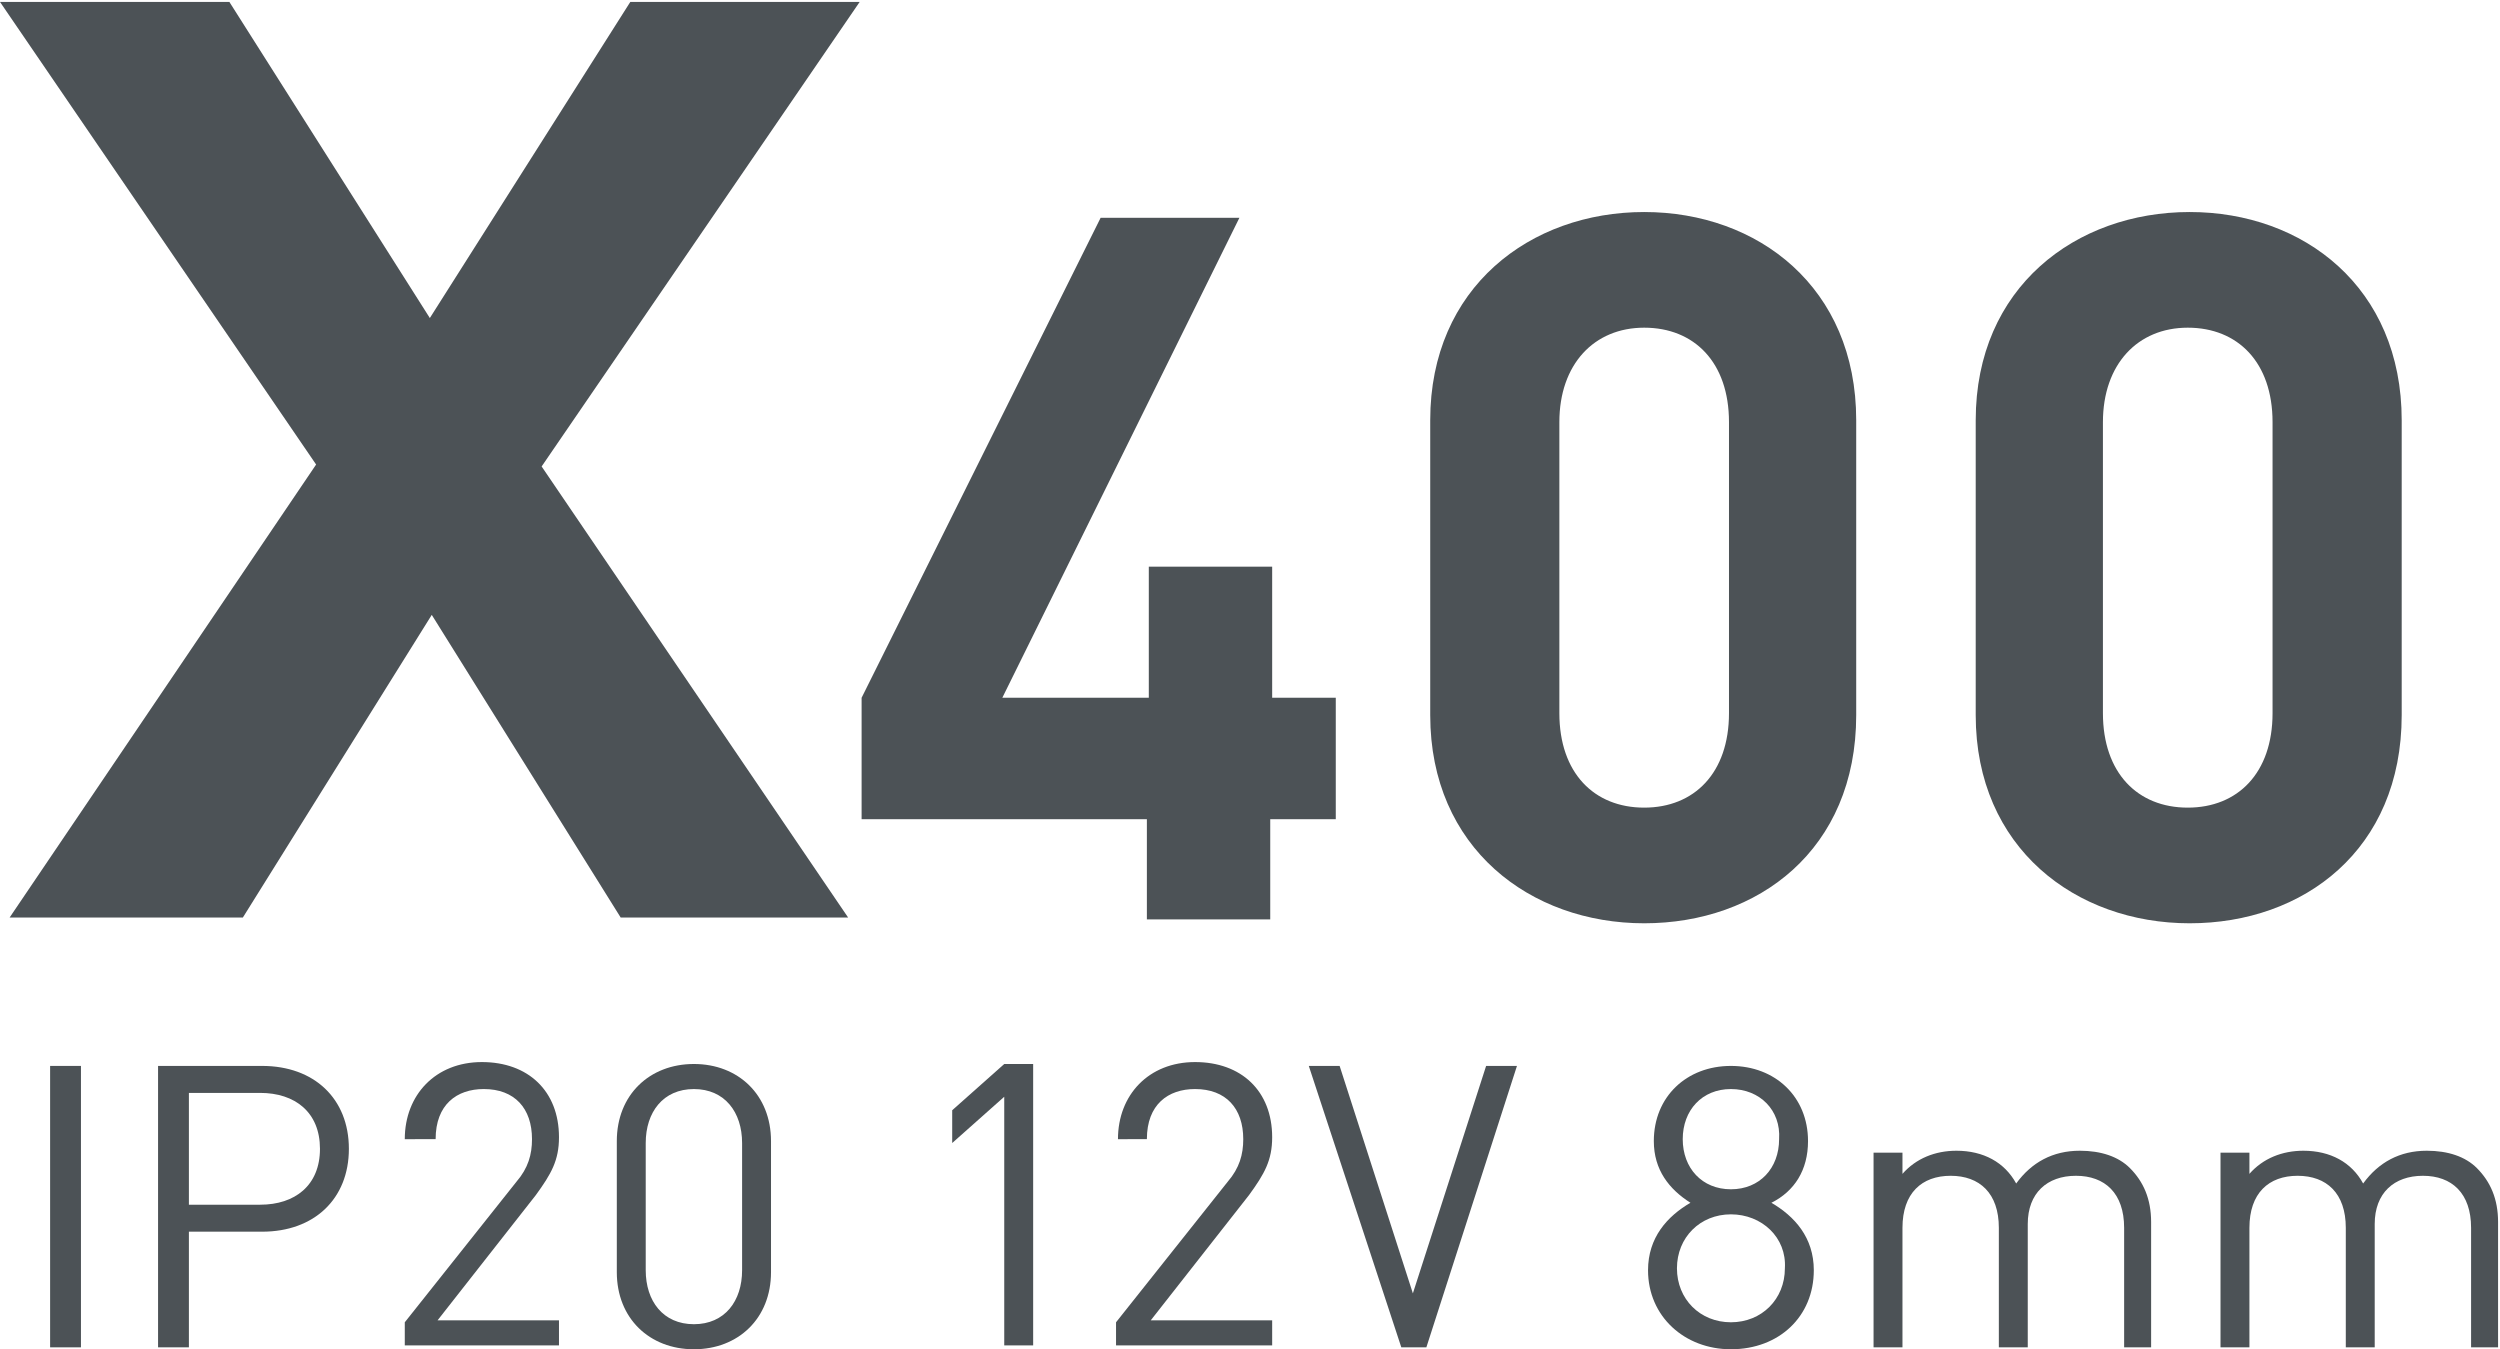
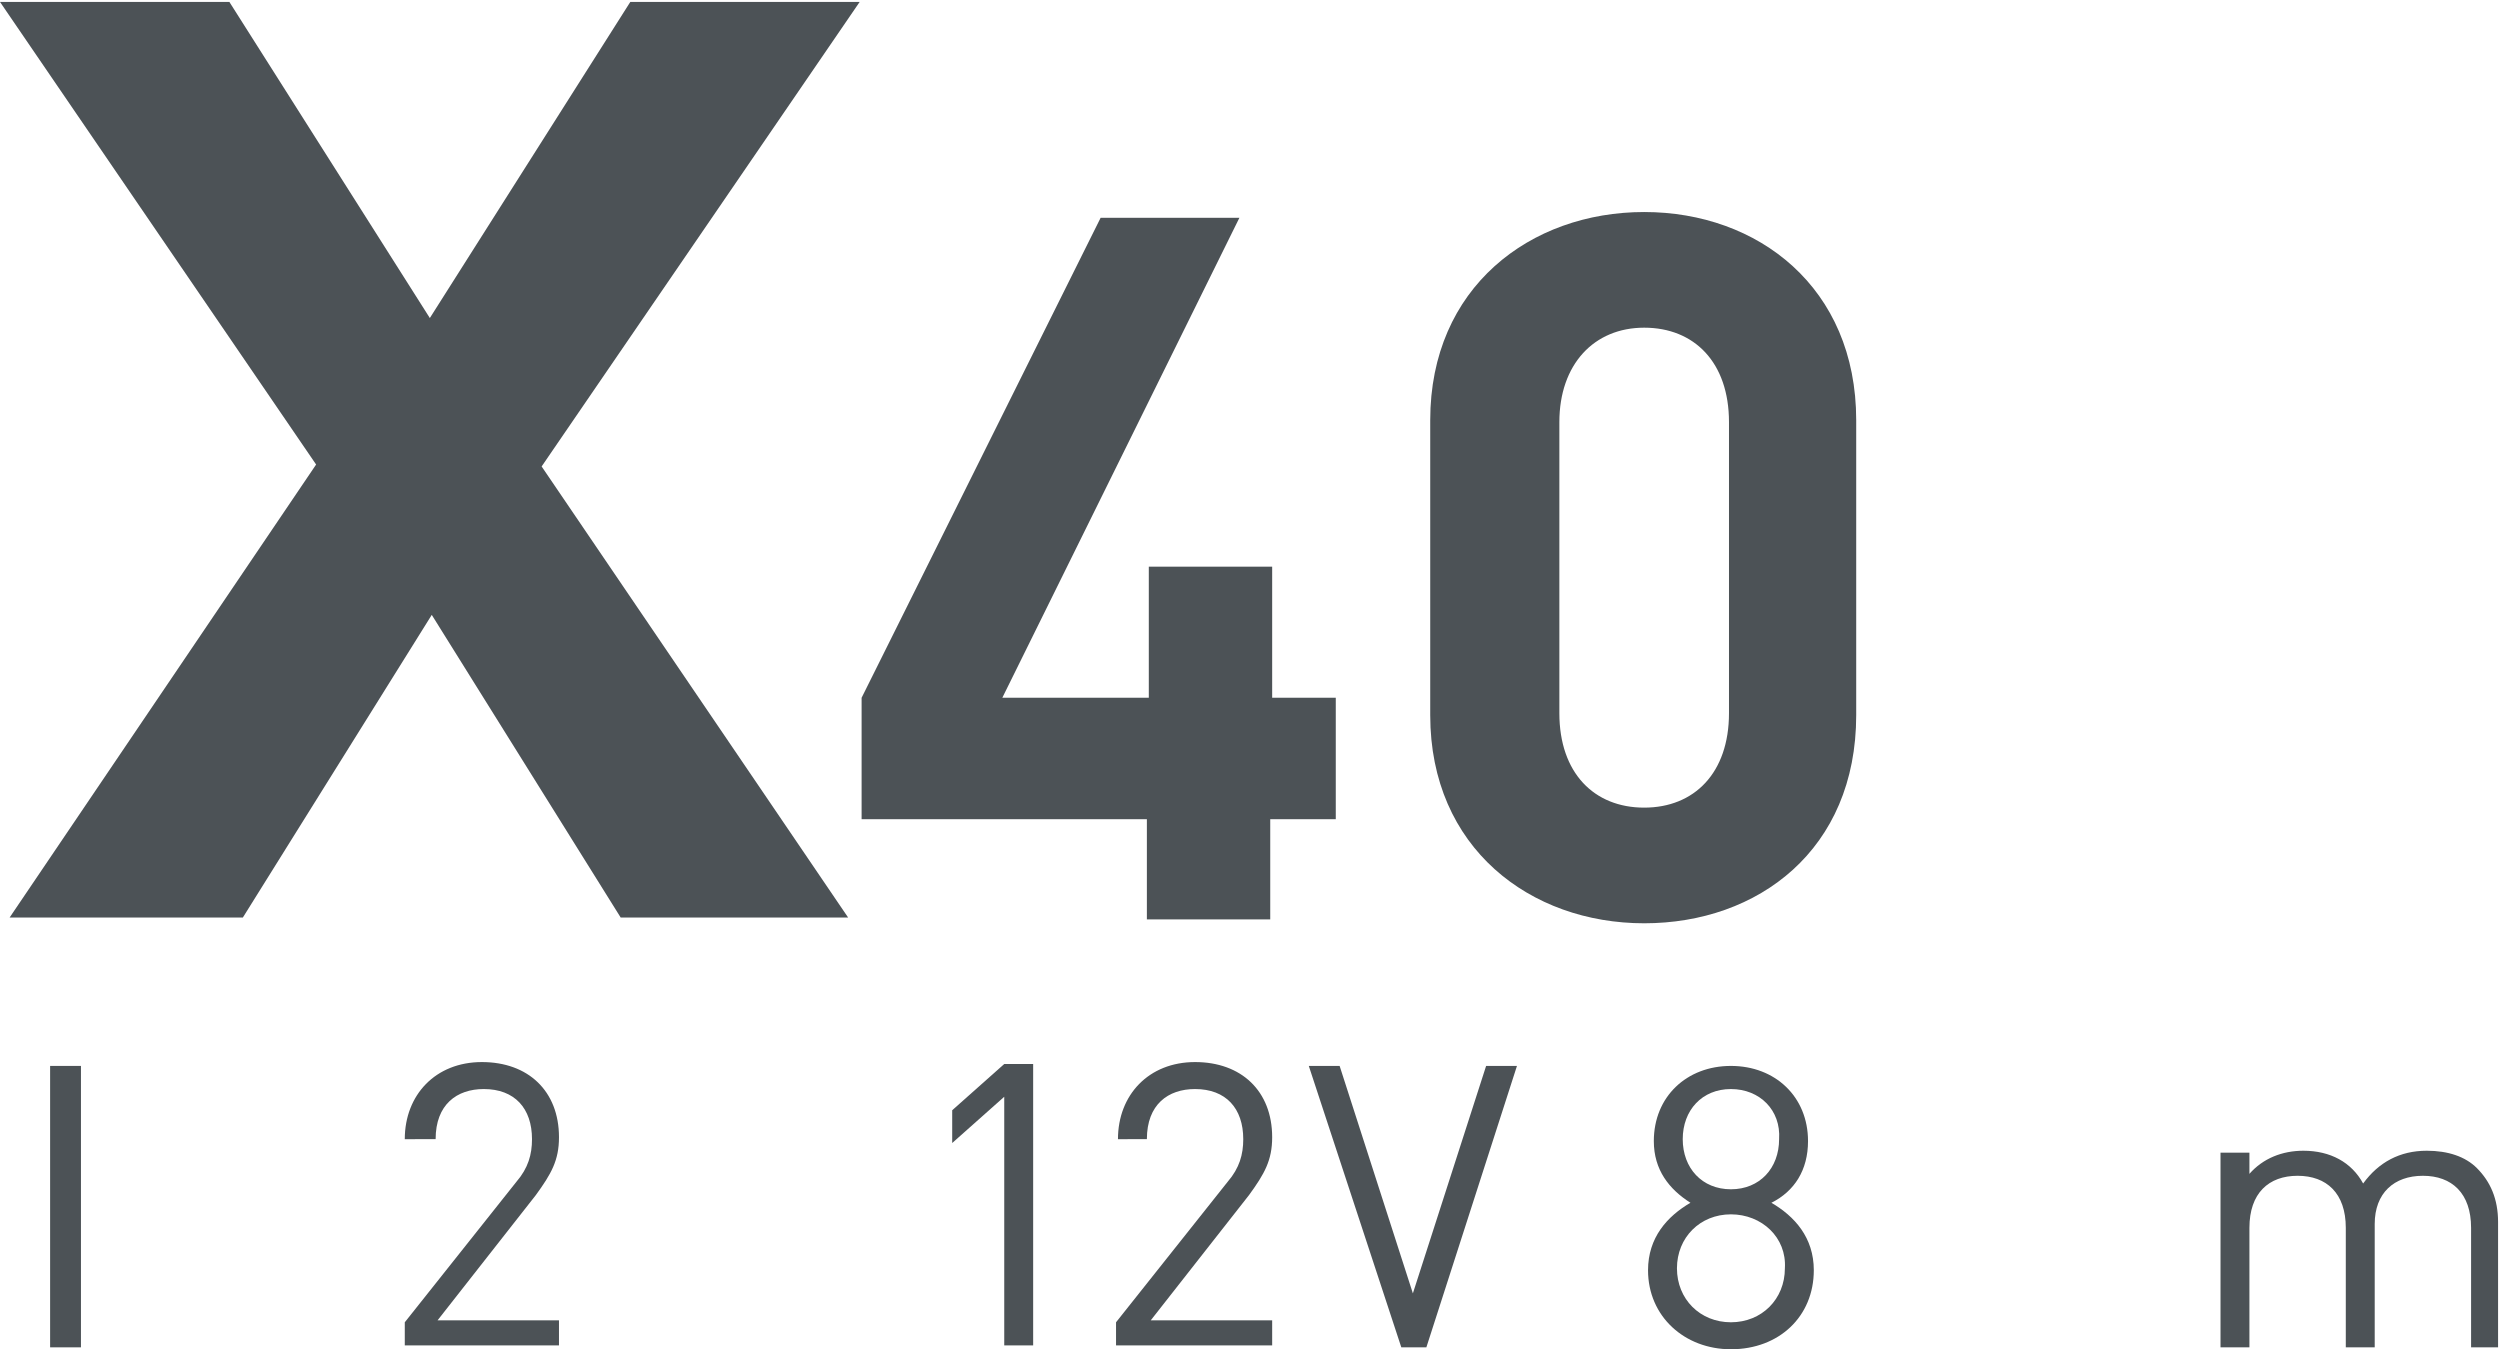
<svg xmlns="http://www.w3.org/2000/svg" version="1.1" id="Слой_1" x="0px" y="0px" viewBox="0 0 129.7 70" style="enable-background:new 0 0 129.7 70;" xml:space="preserve">
  <style type="text/css">
	.st0{fill:none;stroke:#43525A;stroke-width:0.75;stroke-linecap:round;stroke-linejoin:round;stroke-miterlimit:10;}
	.st1{fill:none;stroke:#3C3C3B;stroke-width:0.444;stroke-linecap:round;stroke-linejoin:round;stroke-miterlimit:22.926;}
	.st2{fill:#4C5256;}
	.st3{fill:#FF0019;}
	.st4{fill:none;stroke:#404041;stroke-width:0.75;stroke-miterlimit:22.926;}
	.st5{fill:#FFFFFF;}
	.st6{clip-path:url(#SVGID_00000037654002413250790700000008982388164605246615_);}
	.st7{clip-path:url(#SVGID_00000070816019216727323940000007331342722616740227_);}
	.st8{clip-path:url(#SVGID_00000173135053877017779910000009660083809588520885_);}
	.st9{clip-path:url(#SVGID_00000096772605735918845140000013341411402573203372_);}
	.st10{enable-background:new    ;}
</style>
  <g>
    <path class="st2" d="M11.9,0.1l10.4,16.4L32.7,0.1h11.9L28.1,24.2L44,47.6H32.2l-9.8-15.7l-9.8,15.7H0.5l15.9-23.5L0,0.1H11.9z" />
    <path class="st2" d="M65.9,42.5v5.2h-6.4v-5.2H44.7v-6.3l12.4-24.9h7.2L52,36.2h7.6v-6.8h6.4v6.8h3.3v6.3H65.9z" />
    <path class="st2" d="M85.3,47.9c-5.9,0-11.1-3.9-11.1-10.8V21.8c0-6.9,5.2-10.8,11.1-10.8c5.9,0,11,3.9,11,10.8v15.3   C96.3,44.1,91.2,47.9,85.3,47.9z M89.7,21.9c0-3.1-1.8-4.9-4.4-4.9s-4.4,1.9-4.4,4.9v15.1c0,3.1,1.8,4.9,4.4,4.9s4.4-1.8,4.4-4.9   V21.9z" />
-     <path class="st2" d="M113.6,47.9c-5.9,0-11.1-3.9-11.1-10.8V21.8c0-6.9,5.2-10.8,11.1-10.8c5.9,0,11,3.9,11,10.8v15.3   C124.6,44.1,119.5,47.9,113.6,47.9z M117.9,21.9c0-3.1-1.8-4.9-4.4-4.9s-4.4,1.9-4.4,4.9v15.1c0,3.1,1.8,4.9,4.4,4.9   s4.4-1.8,4.4-4.9V21.9z" />
    <path class="st2" d="M2.6,69.9V55.3h1.6v14.6H2.6z" />
-     <path class="st2" d="M13.6,63.9H9.8v6H8.2V55.3h5.4c2.7,0,4.5,1.7,4.5,4.3S16.3,63.9,13.6,63.9z M13.5,56.7H9.8v5.8h3.7   c1.8,0,3.1-1,3.1-2.9S15.3,56.7,13.5,56.7z" />
    <path class="st2" d="M21,69.9v-1.3l5.8-7.3c0.6-0.7,0.8-1.4,0.8-2.2c0-1.6-0.9-2.6-2.5-2.6c-1.4,0-2.5,0.8-2.5,2.6H21   c0-2.3,1.6-4,4-4c2.4,0,4,1.5,4,3.9c0,1.2-0.4,1.9-1.2,3l-5.1,6.5H29v1.3H21z" />
-     <path class="st2" d="M36,70c-2.3,0-4-1.6-4-4v-6.8c0-2.4,1.7-4,4-4c2.3,0,4,1.6,4,4V66C40,68.4,38.3,70,36,70z M38.5,59.3   c0-1.6-0.9-2.8-2.5-2.8c-1.6,0-2.5,1.2-2.5,2.8v6.6c0,1.6,0.9,2.8,2.5,2.8c1.6,0,2.5-1.2,2.5-2.8V59.3z" />
    <path class="st2" d="M52.1,69.9v-13l-2.7,2.4v-1.7l2.7-2.4h1.5v14.6H52.1z" />
    <path class="st2" d="M57.9,69.9v-1.3l5.8-7.3c0.6-0.7,0.8-1.4,0.8-2.2c0-1.6-0.9-2.6-2.5-2.6c-1.4,0-2.5,0.8-2.5,2.6H58   c0-2.3,1.6-4,4-4c2.4,0,4,1.5,4,3.9c0,1.2-0.4,1.9-1.2,3l-5.1,6.5H66v1.3H57.9z" />
    <path class="st2" d="M74,69.9h-1.3l-4.8-14.6h1.6l3.8,11.8l3.8-11.8h1.6L74,69.9z" />
    <path class="st2" d="M89.8,70c-2.4,0-4.3-1.7-4.3-4.1c0-1.7,1-2.8,2.2-3.5c-1.1-0.7-1.9-1.7-1.9-3.2c0-2.3,1.7-3.9,4-3.9   s4,1.6,4,3.9c0,1.5-0.7,2.6-1.9,3.2c1.2,0.7,2.2,1.8,2.2,3.5C94.1,68.3,92.3,70,89.8,70z M89.8,63c-1.6,0-2.8,1.2-2.8,2.8   c0,1.6,1.2,2.8,2.8,2.8s2.8-1.2,2.8-2.8C92.7,64.2,91.4,63,89.8,63z M89.8,56.5c-1.5,0-2.5,1.1-2.5,2.6c0,1.5,1,2.6,2.5,2.6   s2.5-1.1,2.5-2.6C92.4,57.6,91.3,56.5,89.8,56.5z" />
-     <path class="st2" d="M110.2,69.9v-6.2c0-1.8-1-2.7-2.5-2.7c-1.5,0-2.5,0.9-2.5,2.5v6.4h-1.5v-6.2c0-1.8-1-2.7-2.5-2.7   s-2.5,0.9-2.5,2.7v6.2h-1.5V59.8h1.5v1.1c0.7-0.8,1.7-1.2,2.8-1.2c1.4,0,2.5,0.6,3.1,1.7c0.8-1.1,1.9-1.7,3.3-1.7   c1.1,0,2,0.3,2.6,0.9c0.7,0.7,1.1,1.6,1.1,2.8v6.5H110.2z" />
    <path class="st2" d="M128.2,69.9v-6.2c0-1.8-1-2.7-2.5-2.7c-1.5,0-2.5,0.9-2.5,2.5v6.4h-1.5v-6.2c0-1.8-1-2.7-2.5-2.7   s-2.5,0.9-2.5,2.7v6.2h-1.5V59.8h1.5v1.1c0.7-0.8,1.7-1.2,2.8-1.2c1.4,0,2.5,0.6,3.1,1.7c0.8-1.1,1.9-1.7,3.3-1.7   c1.1,0,2,0.3,2.6,0.9c0.7,0.7,1.1,1.6,1.1,2.8v6.5H128.2z" />
  </g>
</svg>